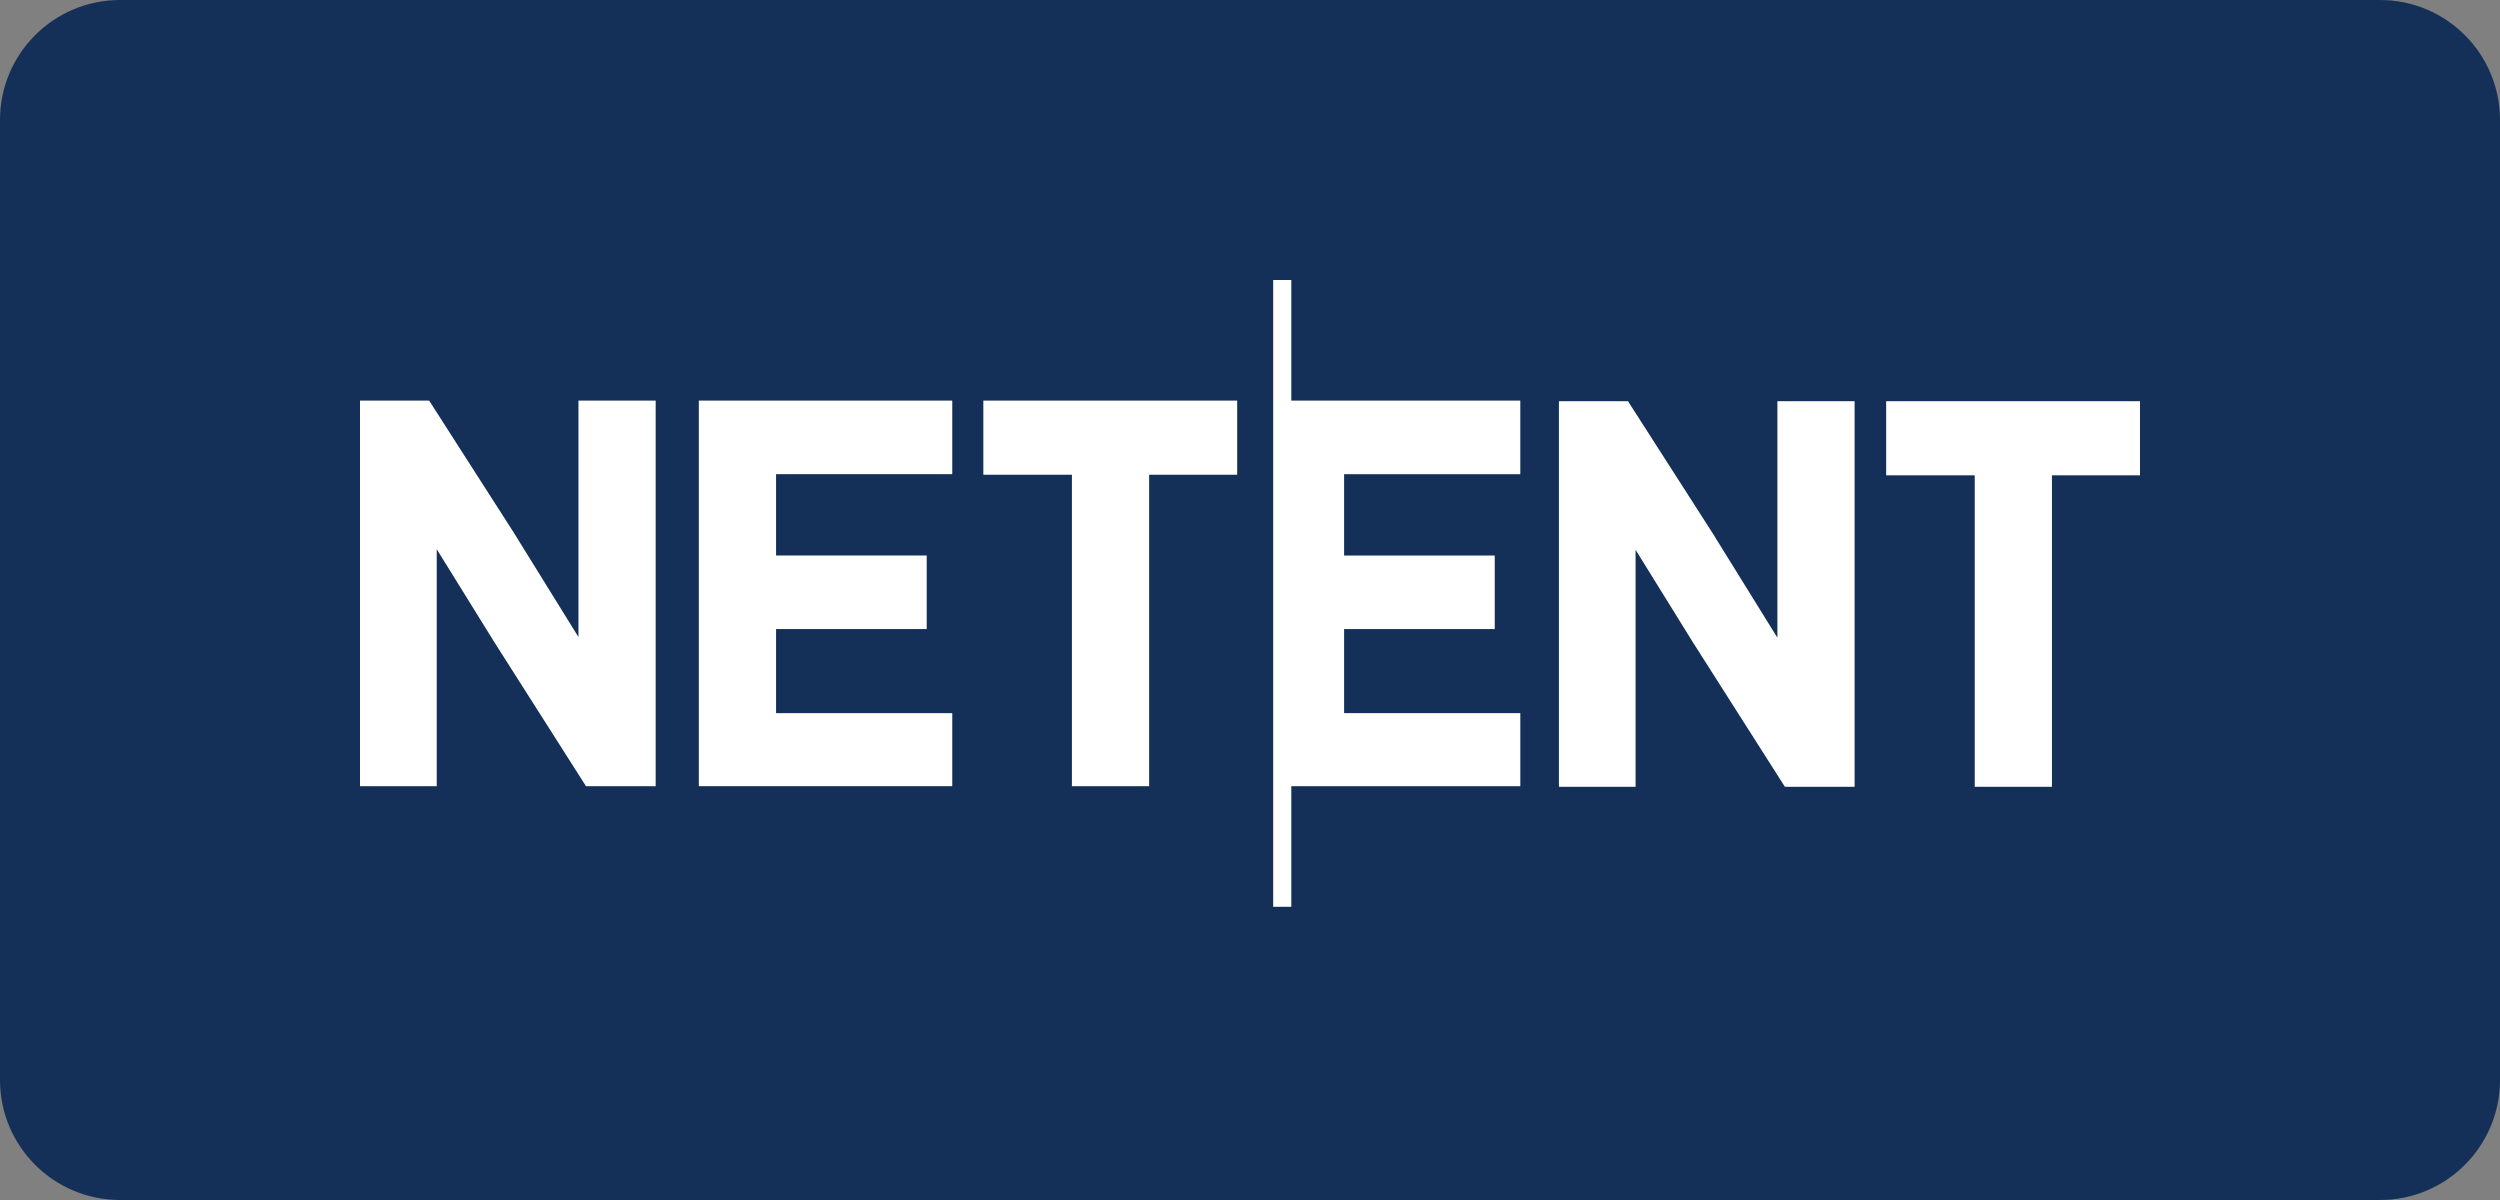
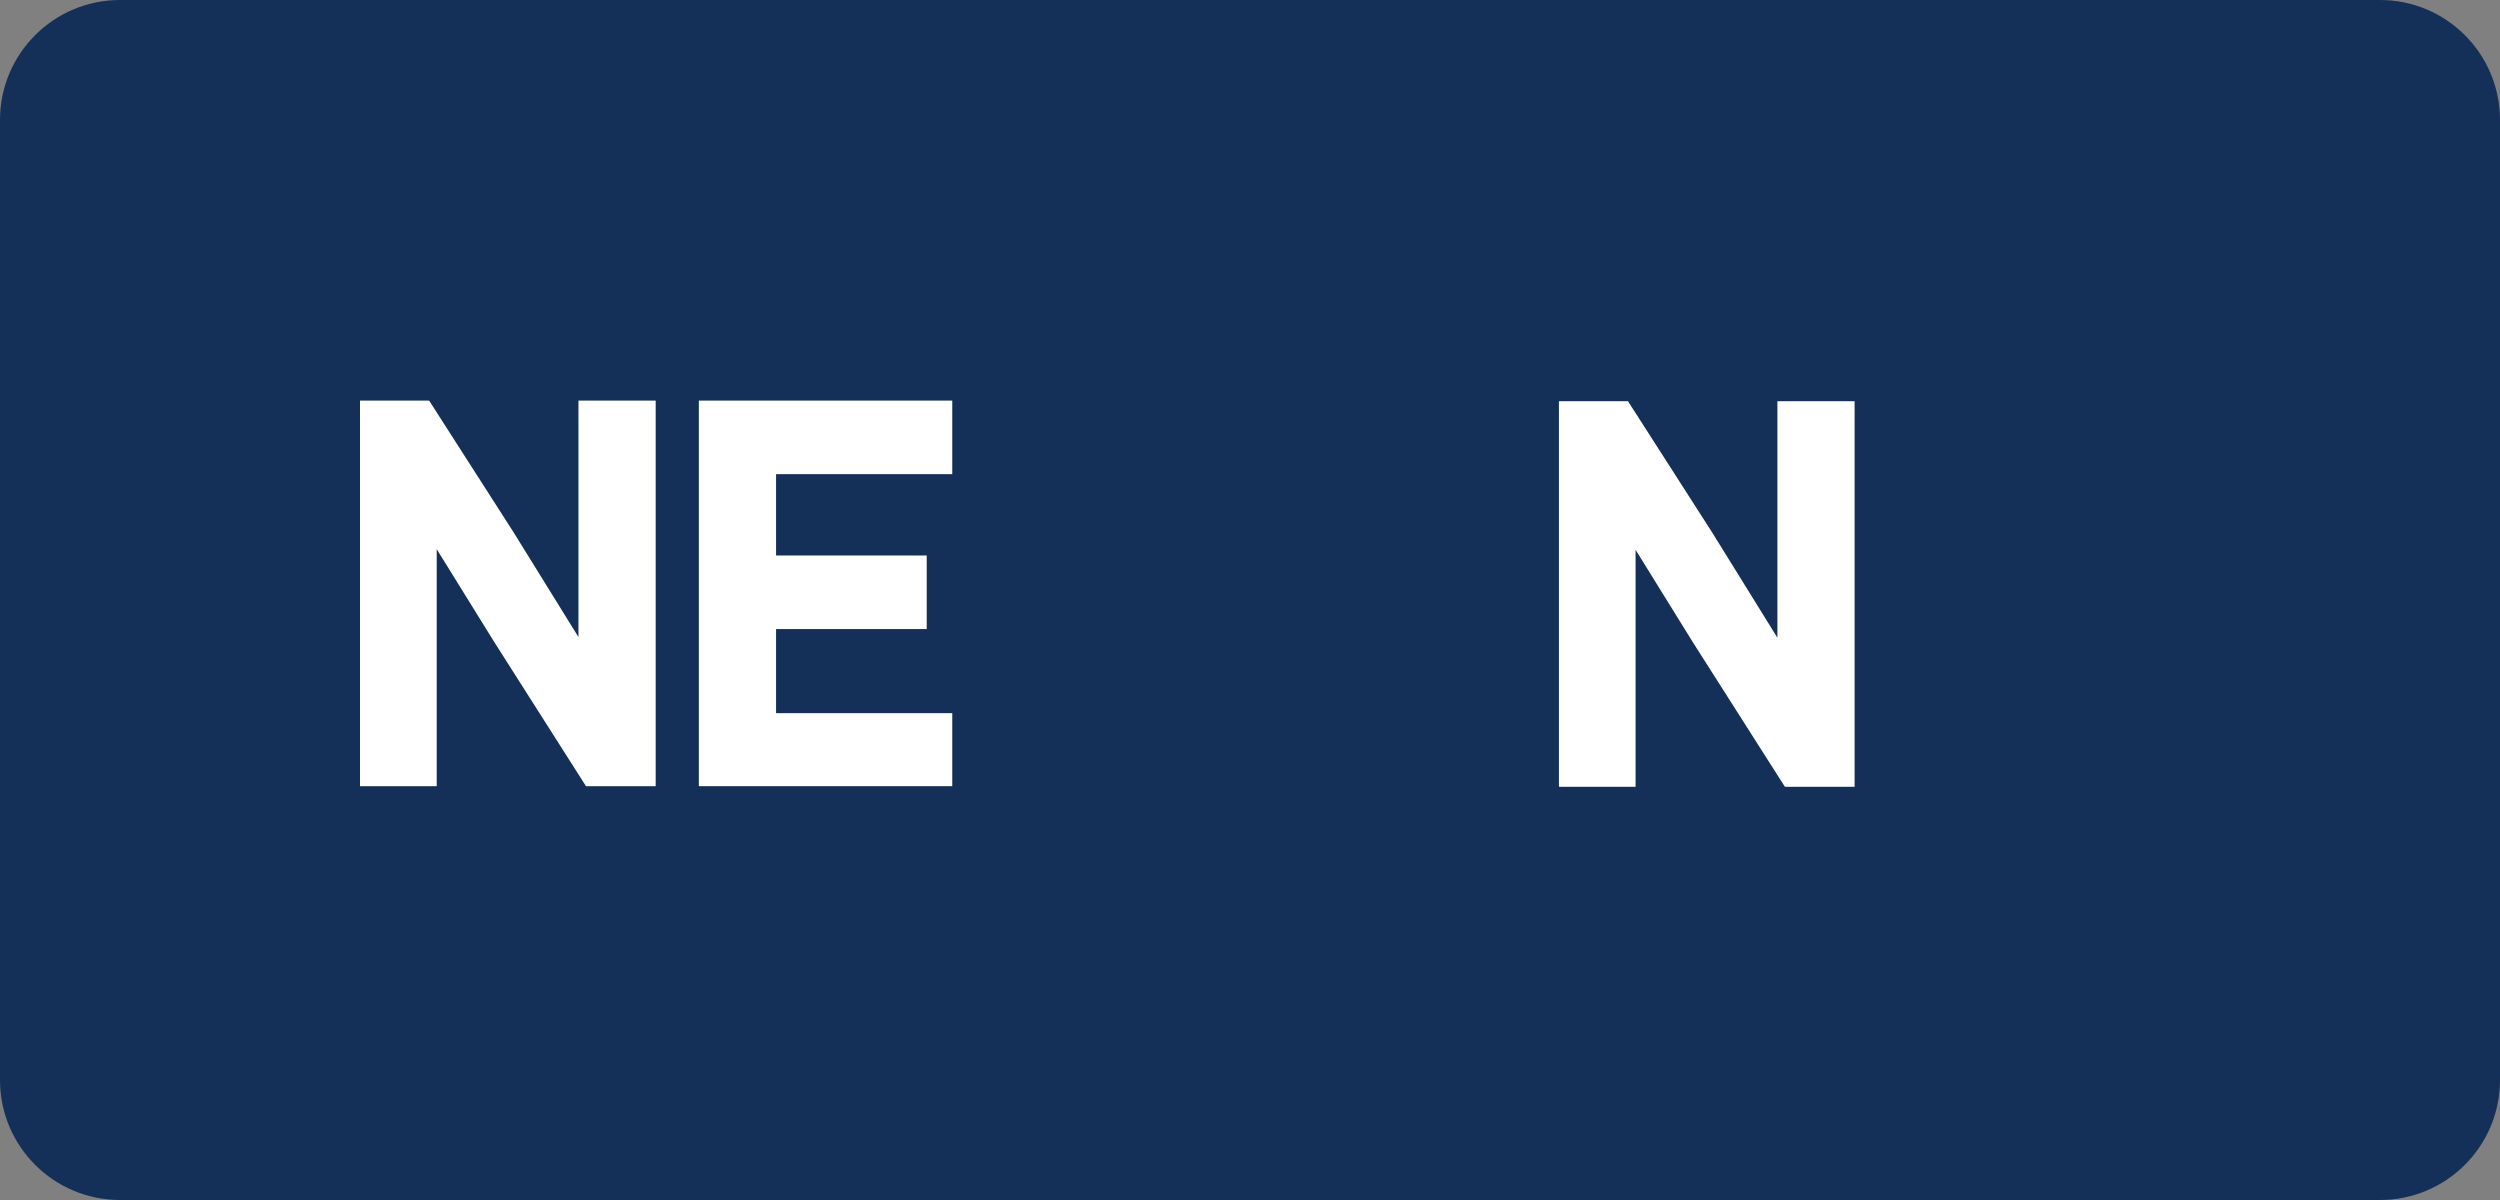
<svg xmlns="http://www.w3.org/2000/svg" version="1.1" id="Layer_1" x="0px" y="0px" viewBox="0 0 125 60" style="enable-background:new 0 0 125 60;" xml:space="preserve">
  <rect x="0" y="0" width="125" height="60" fill="#808080" stroke="none" />
  <style type="text/css">
	.st0{fill:#143059;}
	.st1{fill:#FFFFFF;}
</style>
  <path class="st0" d="M6,0h113c3.314,0,6,2.686,6,6v48c0,3.314-2.686,6-6,6H6c-3.314,0-6-2.686-6-6  V6C0,2.686,2.686,0,6,0z" />
-   <path class="st1" d="M64.565,14h-0.906v31.339h0.906v-6.03h11.451v-3.651H67.205v-4.204h7.532  v-3.678h-7.532v-4.067h8.81v-3.678H64.565V14z" />
  <path class="st1" d="M28.923,31.853l-3.254-5.253L21.499,20.095l-0.041-0.065H18v19.279h3.836  V27.459l2.861,4.617l4.602,7.233h3.485V20.03h-3.861V31.853z" />
  <path class="st1" d="M34.942,39.309h12.671v-3.651h-8.81v-4.205h7.532v-3.678h-7.532v-4.067  h8.81v-3.678H34.942V39.309z" />
-   <path class="st1" d="M49.167,23.736h4.429v15.573h3.861V23.736h4.402v-3.706h-12.692V23.736z" />
  <path class="st1" d="M88.869,31.884l-3.254-5.25l-4.171-6.504l-0.041-0.069h-3.457v19.279  h3.833V27.49l2.861,4.617l4.605,7.233h3.485V20.061h-3.86V31.884z" />
-   <path class="st1" d="M94.308,20.061v3.706h4.429v15.573h3.86V23.767H107v-3.706H94.308z" />
</svg>